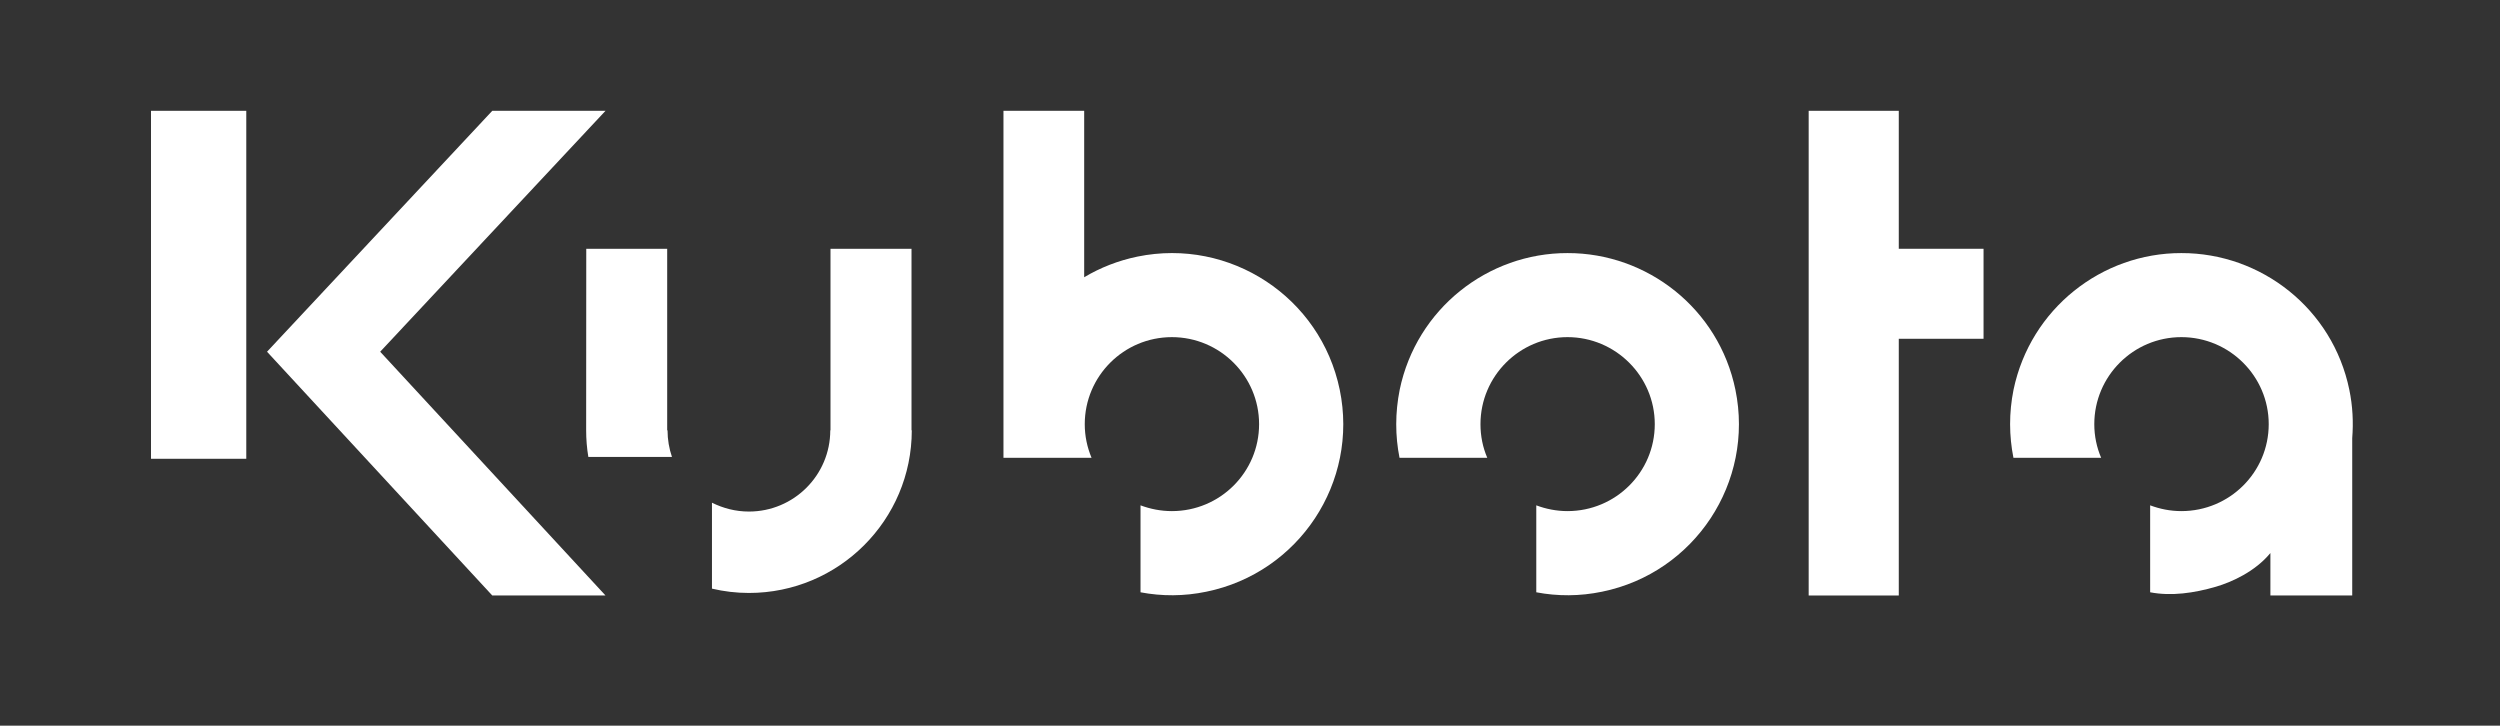
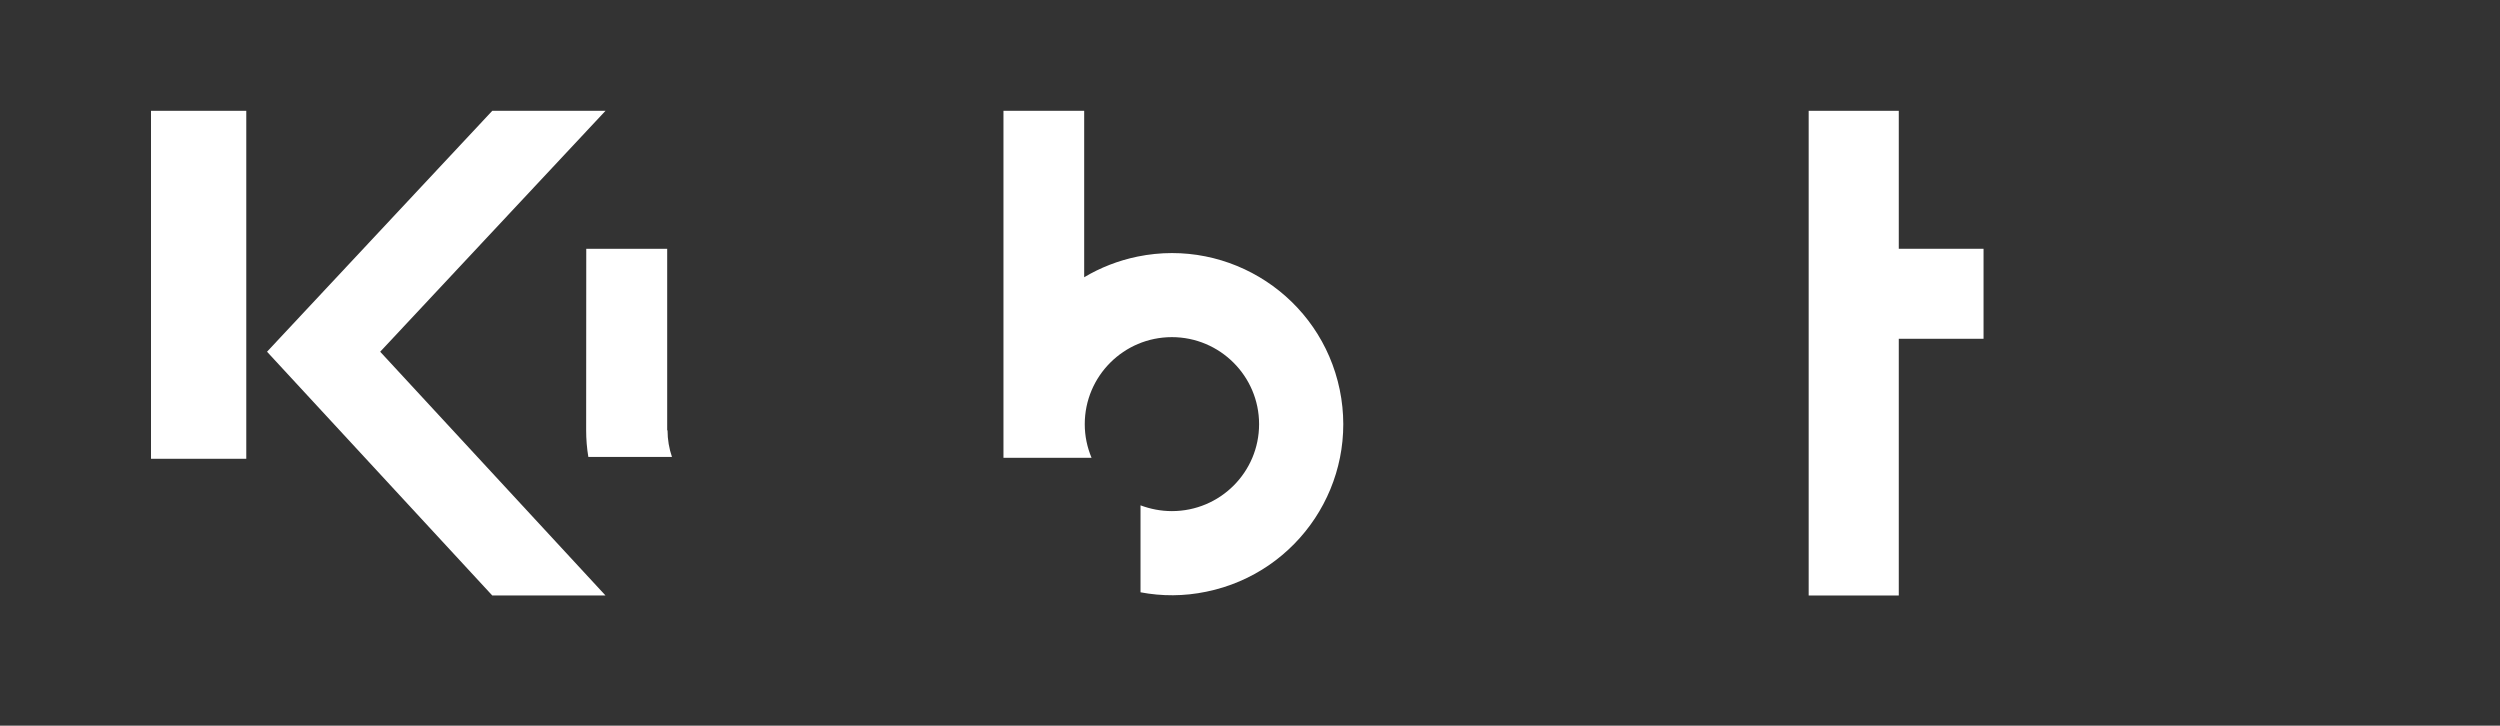
<svg xmlns="http://www.w3.org/2000/svg" id="Layer_1" viewBox="0 0 1920 557.33">
  <rect x="0" y="0" width="1920" height="557.33" fill="#333333" stroke="none" />
  <defs>
    <style> .st0 { fill: #fff; } </style>
  </defs>
  <rect class="st0" x="115.97" y="85.1" width="73.17" height="267.24" />
  <polyline class="st0" points="465.03 85.1 378.07 85.1 205.08 270.13 378.07 457.34 465.03 457.34 291.98 270.13 465.03 85.1" />
  <path class="st0" d="M1028.91,299.29c-14.67-71.08-84.25-116.81-155.37-102.22-14.81,3.06-28.6,8.51-40.89,15.86v-127.83h-61.99v266.48h67.65c-3.36-8.03-5.22-16.66-5.22-25.82,0-36.87,29.97-66.84,66.91-66.84s66.98,29.97,66.98,66.84-29.94,66.77-66.98,66.77c-8.42,0-16.57-1.62-24.08-4.43v66.78c16.36,3.11,33.42,3.11,50.57-.46,71.18-14.58,117.1-84.07,102.42-155.14" />
-   <path class="st0" d="M1332.79,299.29c-12.79-62.15-67.67-105.03-128.94-104.92-61.16-.11-115.98,42.77-128.88,104.92-3.57,17.85-3.48,35.47-.14,52.29h67.39c-3.44-8.03-5.21-16.66-5.21-25.82,0-36.87,30.01-66.84,66.84-66.84s67.02,29.97,67.02,66.84-30,66.77-67.02,66.77c-8.38,0-16.55-1.62-23.98-4.43v66.78c16.32,3.11,33.38,3.11,50.56-.46,71.14-14.58,116.98-84.07,102.36-155.14" />
-   <path class="st0" d="M700.04,330.48v-139.42h-62.22v139.42h-.17c0,34.46-27.99,62.39-62.48,62.39-10.27,0-19.8-2.54-28.38-6.8v66c9.18,2.16,18.58,3.32,28.38,3.32,69.07,0,125.08-55.98,125.08-124.92h-.21" />
  <path class="st0" d="M516.06,350.91c-2.17-6.41-3.39-13.29-3.39-20.43h-.27v-139.42h-62.15l-.08,139.42c0,6.9.56,13.76,1.67,20.43h64.23" />
  <polyline class="st0" points="1523.36 191.06 1458.26 191.06 1458.26 85.1 1389.06 85.1 1389.06 457.34 1458.26 457.34 1458.26 260.18 1523.36 260.18 1523.36 191.06" />
-   <path class="st0" d="M1804.27,299.29c-12.76-62.15-67.64-105.03-128.97-104.92-61.18-.11-115.91,42.77-128.9,104.92-3.59,17.85-3.42,35.47-.08,52.29h67.36c-3.41-8.03-5.26-16.66-5.26-25.82,0-36.87,29.98-66.84,66.88-66.84s67.08,29.97,67.08,66.84-30.01,66.77-67.08,66.77c-8.44,0-16.47-1.62-23.98-4.43v66.78c16.29,3.11,33.71.61,50.53-4.28,12.19-3.57,30.09-11.62,41.82-25.88v32.6h62.84v-120.79c.96-12.14.38-24.65-2.24-37.25" />
</svg>